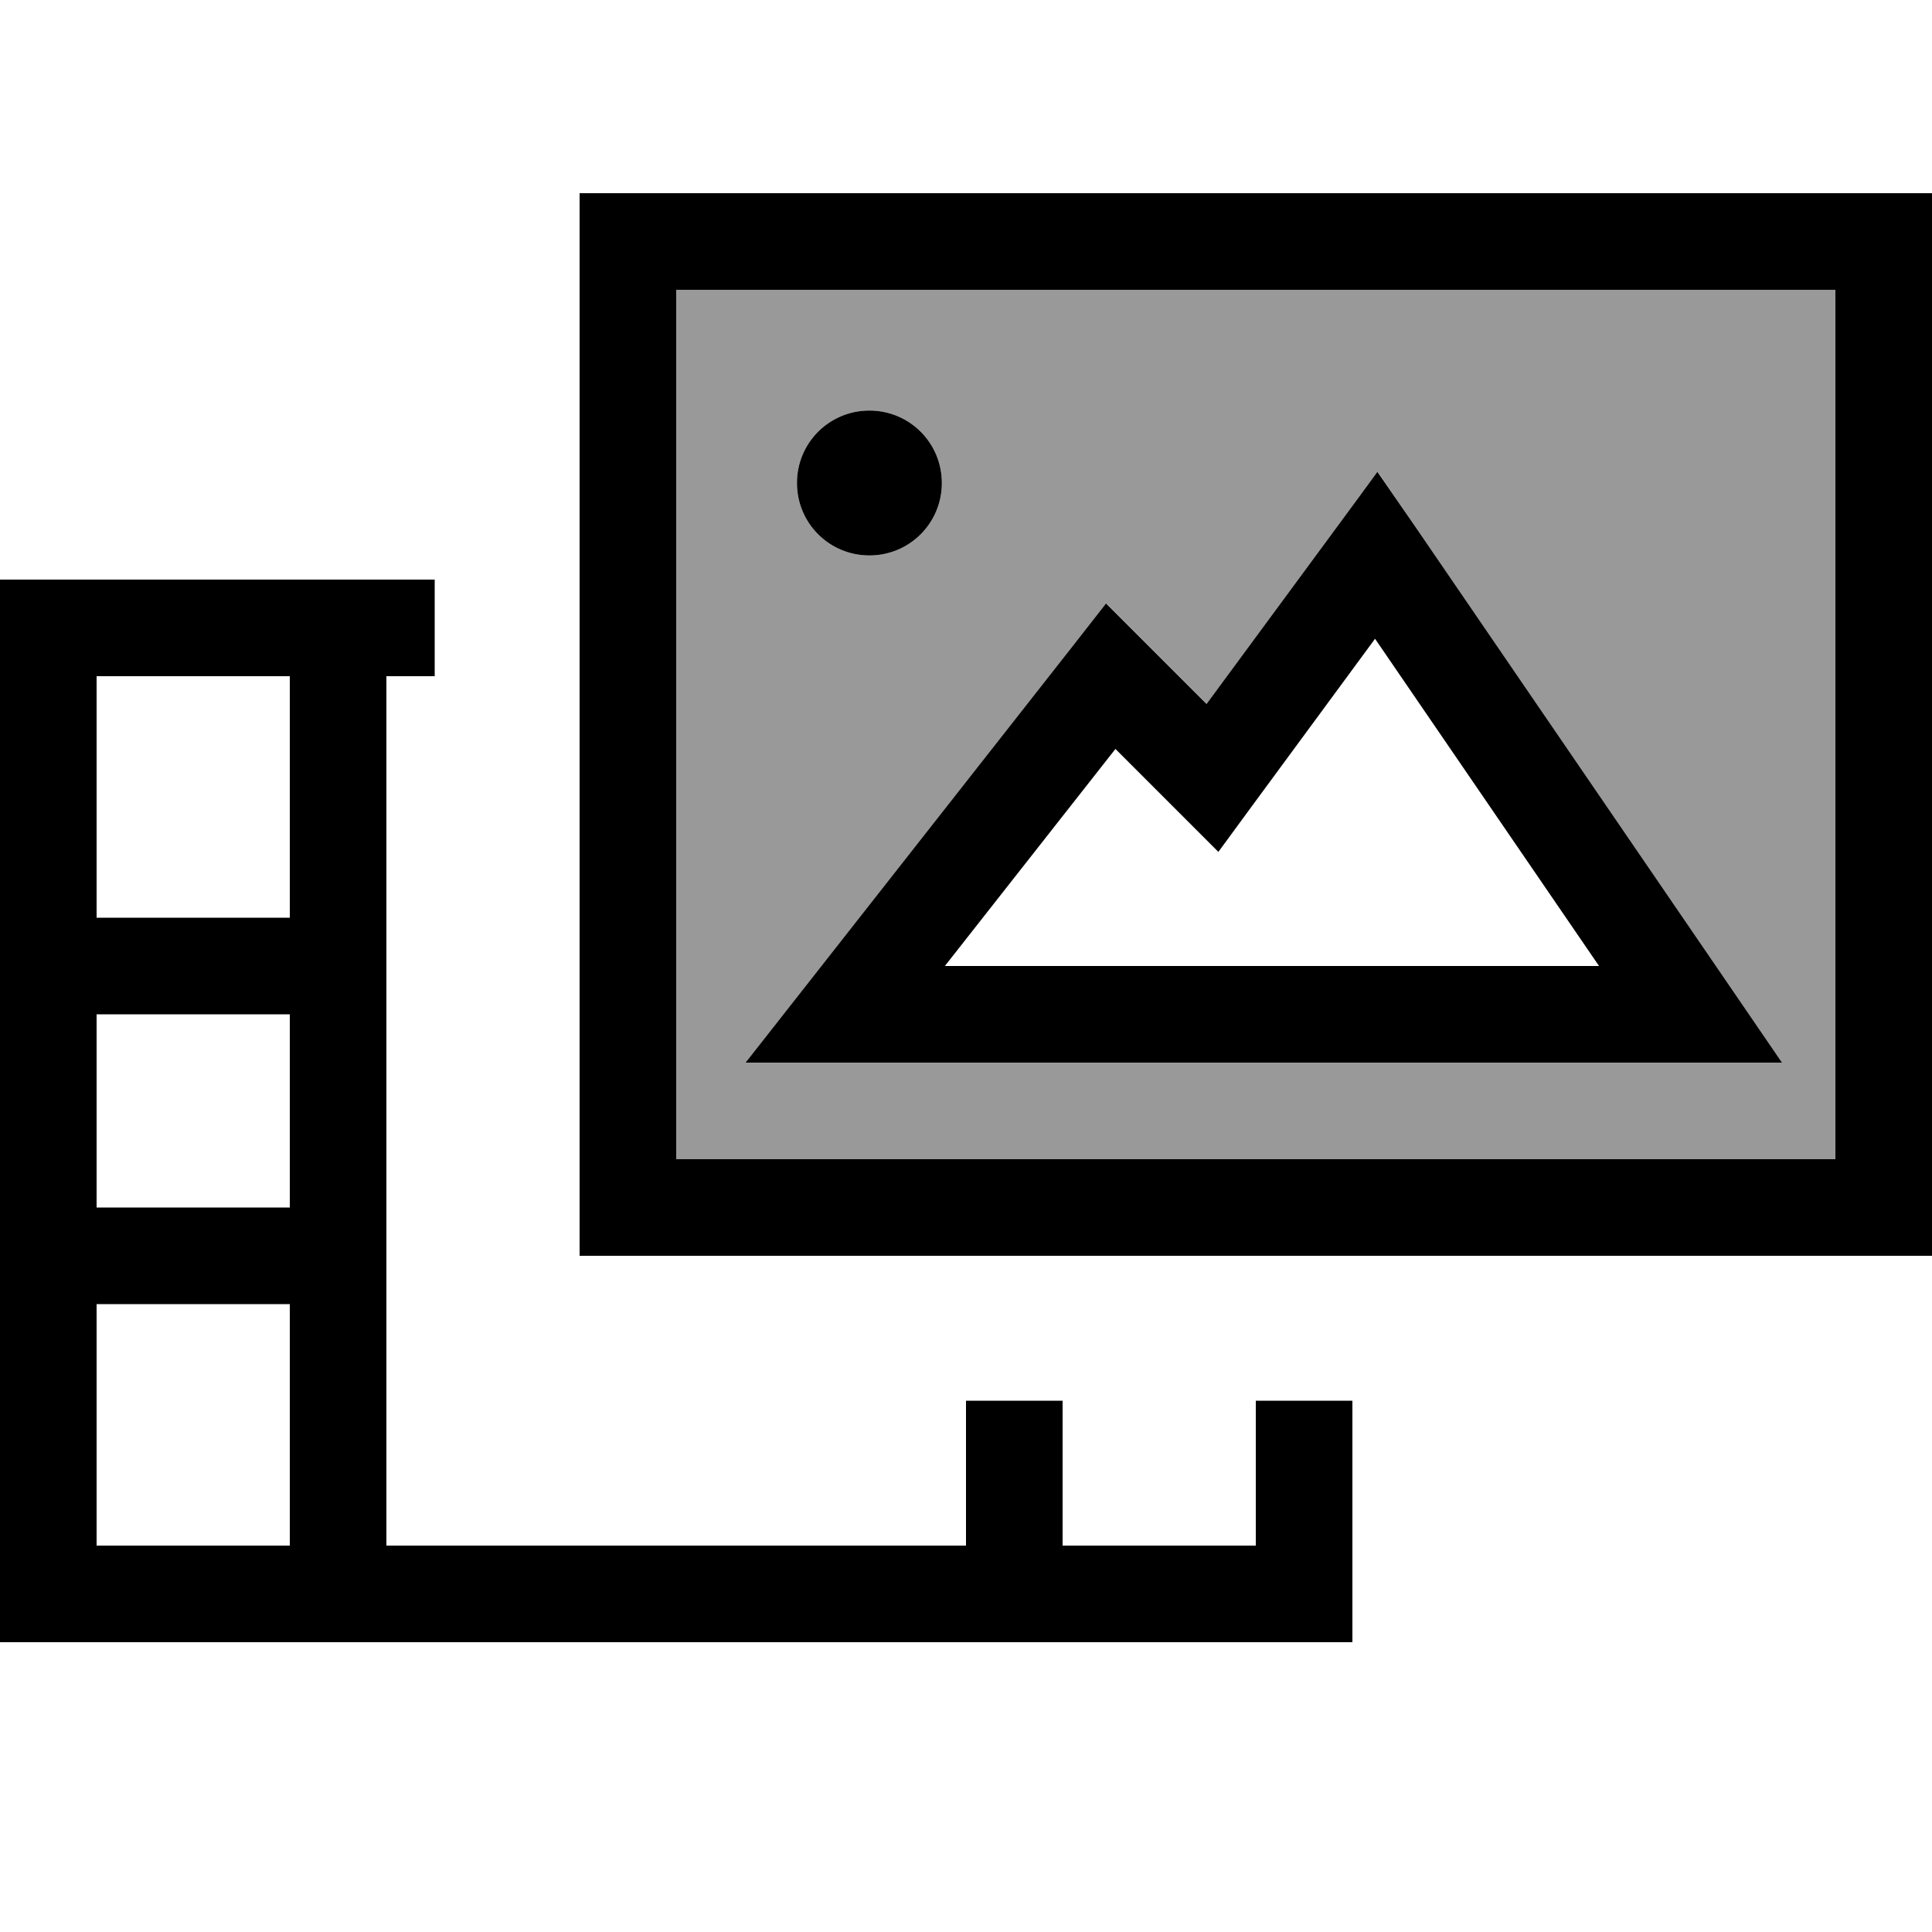
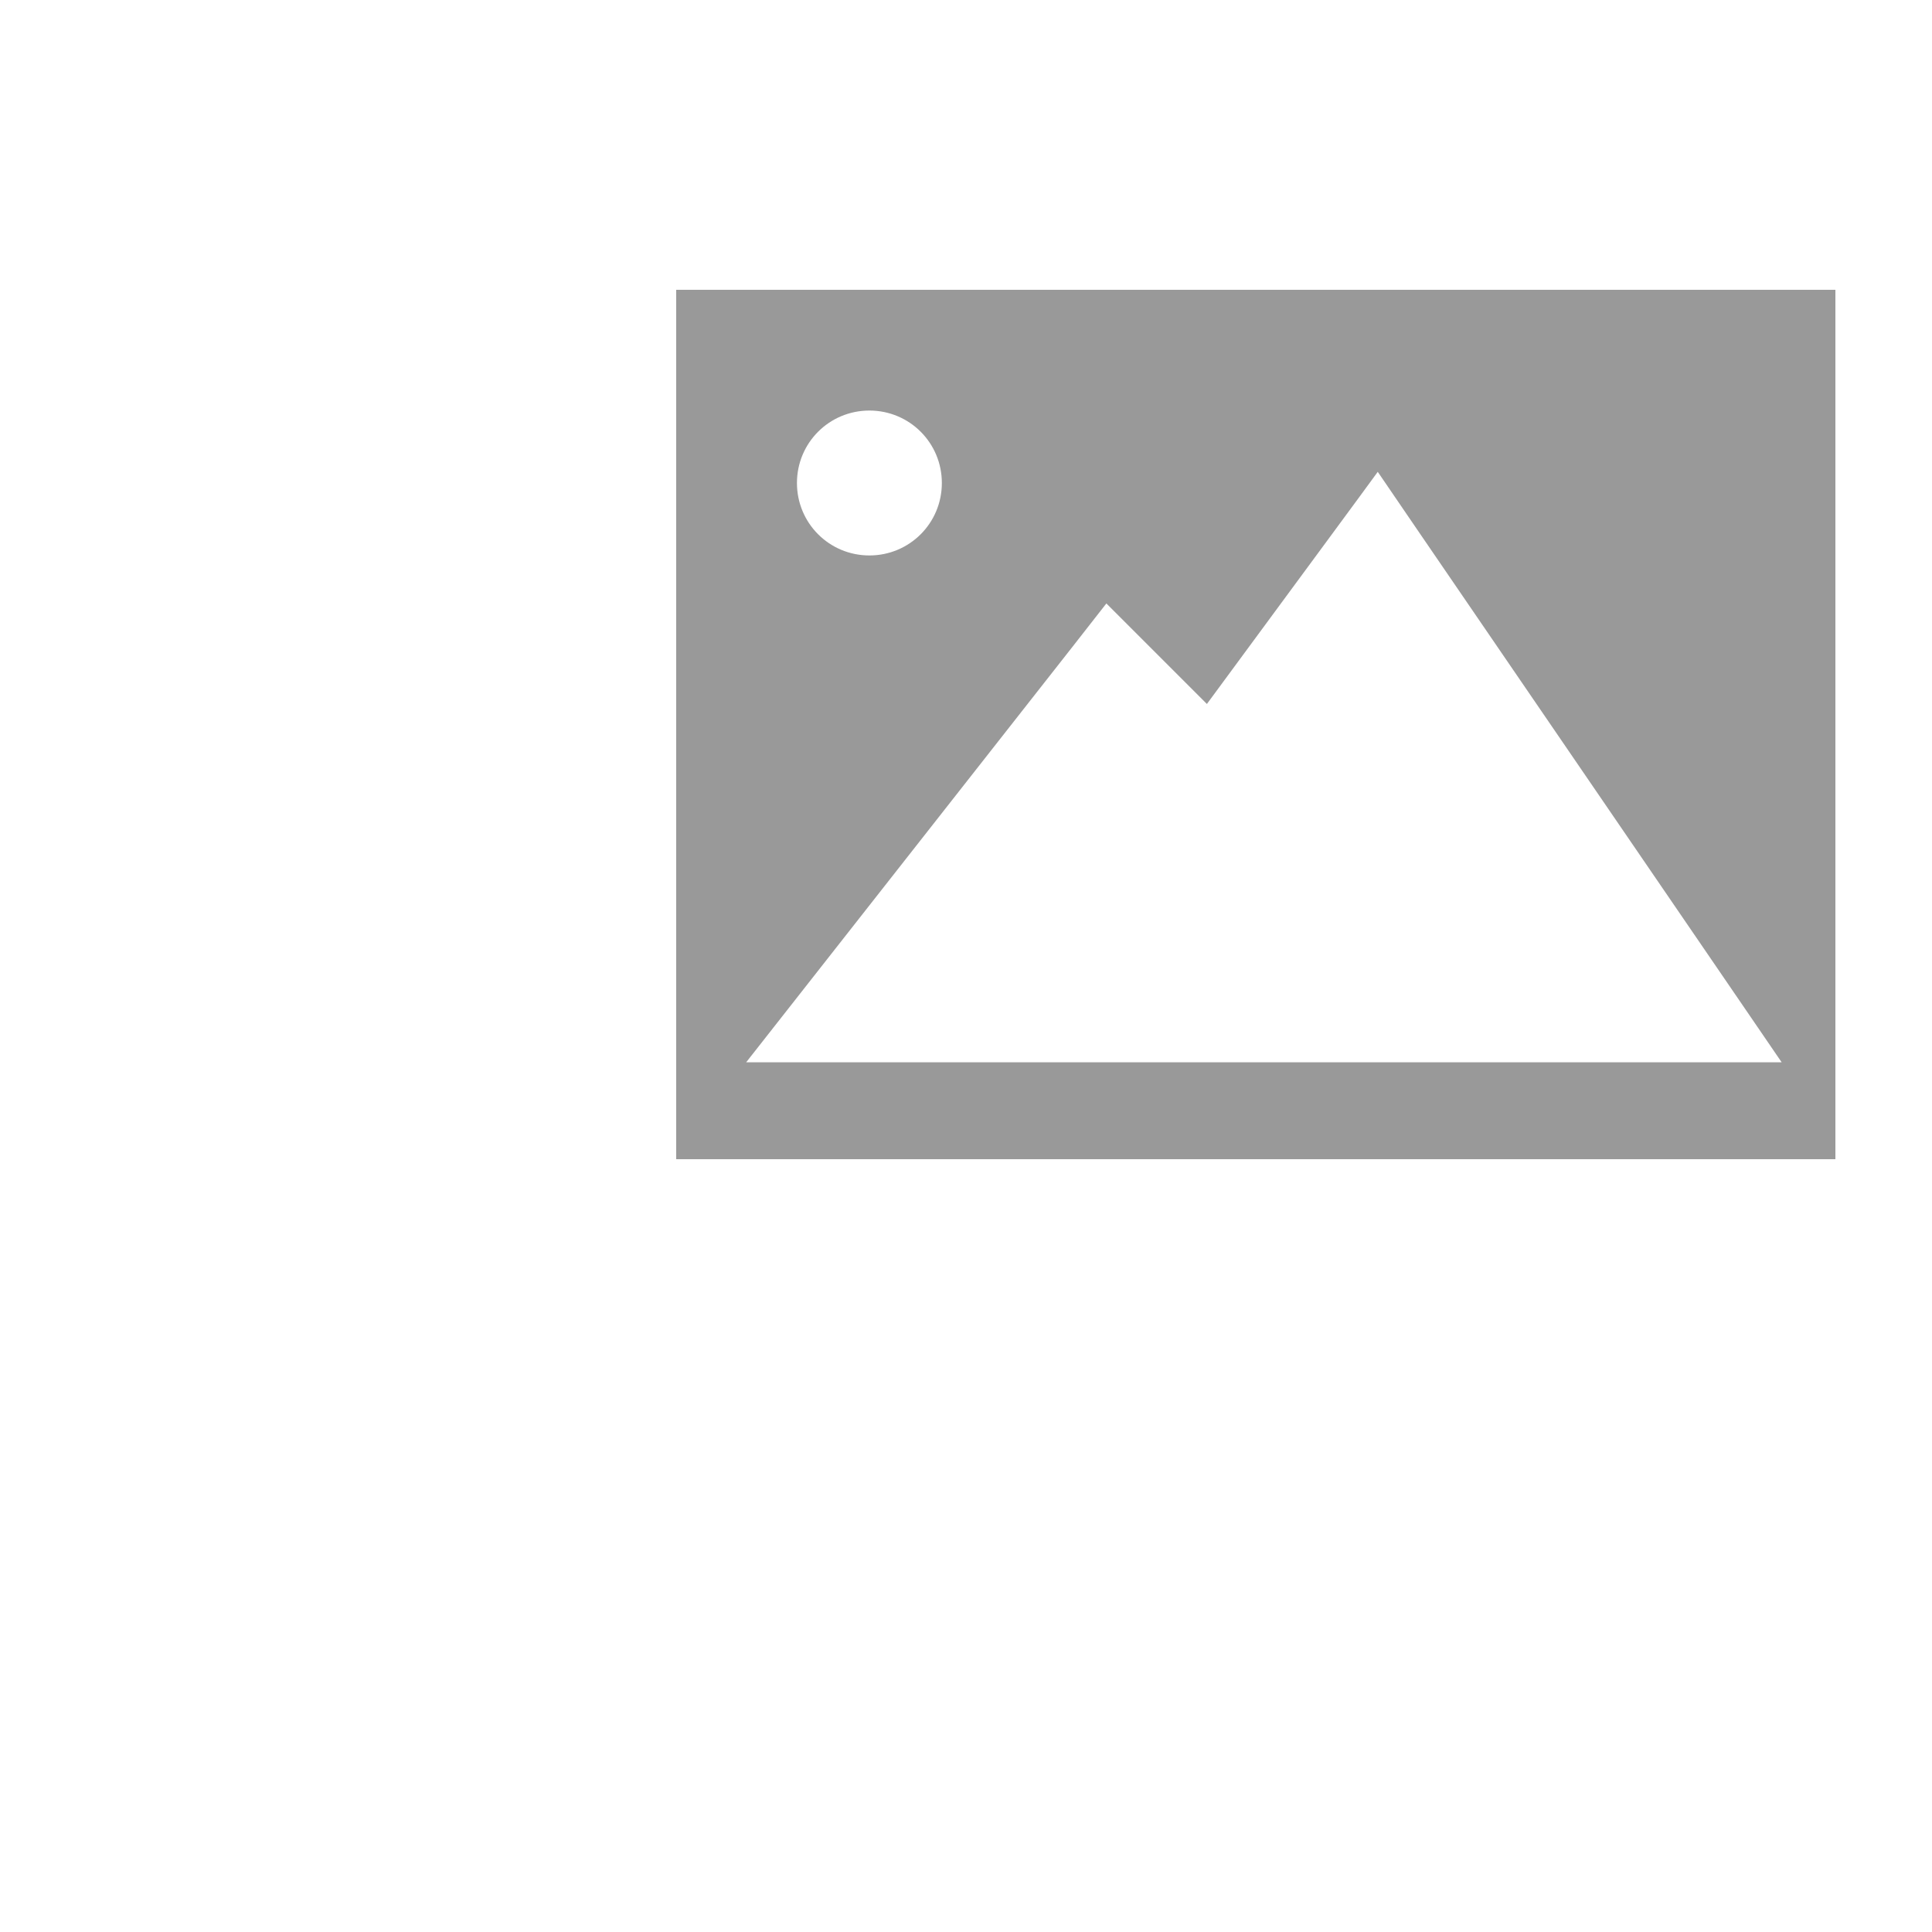
<svg xmlns="http://www.w3.org/2000/svg" viewBox="0 0 640 640">
  <path opacity=".4" fill="currentColor" d="M224 96L224 384L608 384L608 96L224 96zM247.1 352C249.4 349.1 285.5 303.1 355.4 214.1L366.5 199.9C373.7 207.1 384.8 218.2 399.8 233.2C433.6 187.3 452.5 161.7 456.4 156.3L469.1 174.9L573.1 326.9L590.2 351.9L246.9 351.9zM312 160C312 173.3 301.3 184 288 184C274.7 184 264 173.3 264 160C264 146.7 274.7 136 288 136C301.3 136 312 146.7 312 160z" />
-   <path fill="currentColor" d="M224 96L224 384L608 384L608 96L224 96zM192 64L640 64L640 416L192 416L192 64zM469.2 175L573.2 327L590.3 352L247 352C249.3 349.1 285.4 303.1 355.3 214.1L366.4 199.9C373.6 207.1 384.7 218.2 399.7 233.2C433.5 187.3 452.4 161.7 456.3 156.3L469.2 175zM414.6 267.2L403.6 282.2C396.1 274.7 384.8 263.4 369.5 248.1L313 320L529.7 320L455.5 211.6L414.6 267.2zM264 160C264 146.7 274.7 136 288 136C301.3 136 312 146.7 312 160C312 173.3 301.3 184 288 184C274.7 184 264 173.3 264 160zM128 192L144 192L144 224L128 224L128 512L320 512L320 464L352 464L352 512L416 512L416 464L448 464L448 544L0 544L0 192L128 192zM96 224L32 224L32 304L96 304L96 224zM32 512L96 512L96 432L32 432L32 512zM96 400L96 336L32 336L32 400L96 400z" />
</svg>